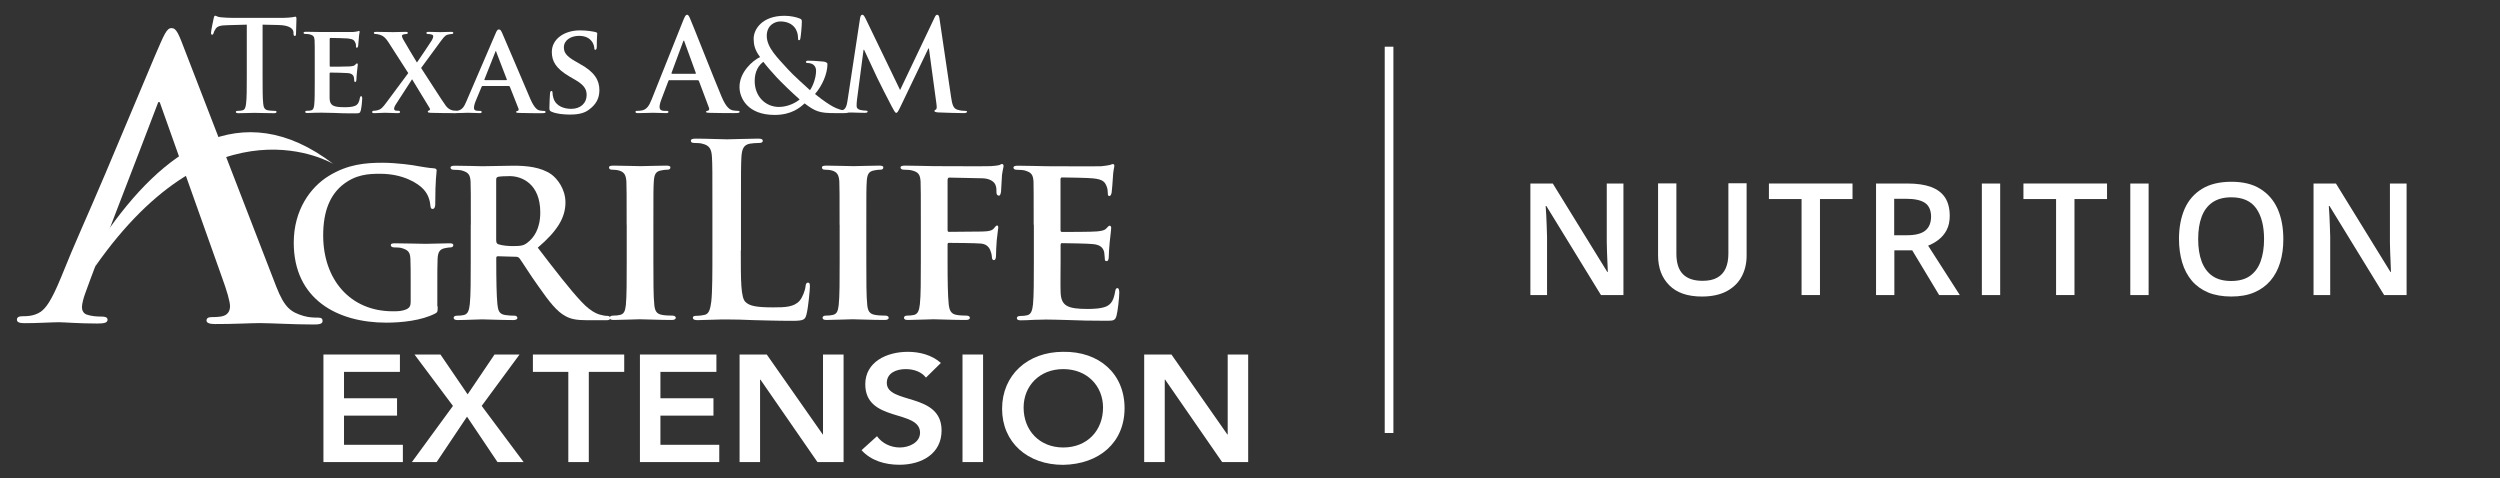
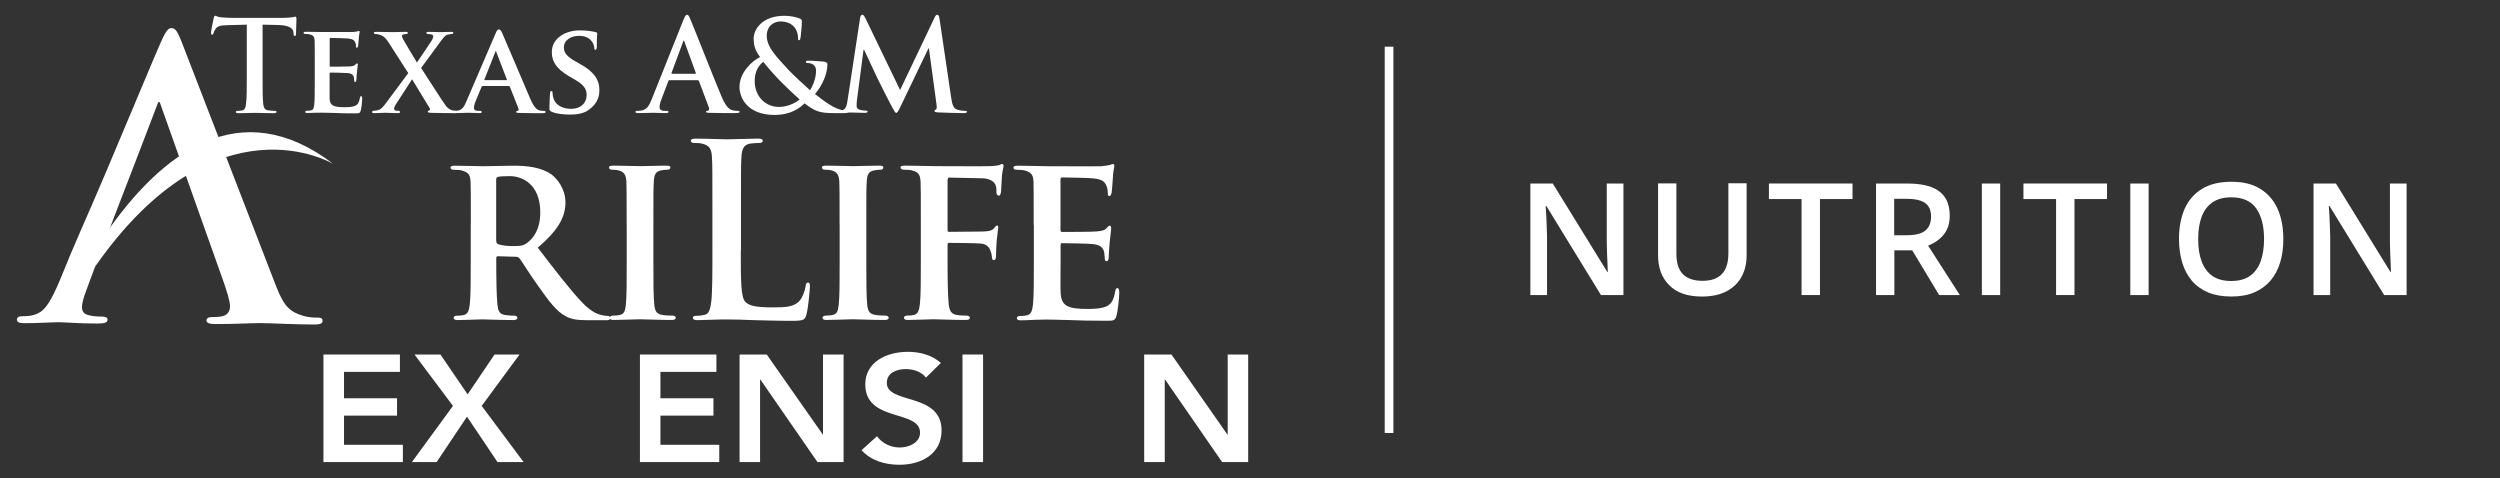
<svg xmlns="http://www.w3.org/2000/svg" id="Layer_1" version="1.1" viewBox="0 0 288 55.1">
  <rect x="0" y="0" width="288" height="55.1" fill="#333333" stroke="none" />
  <defs>
    <style>
      .st0 {
        fill: #fff;
      }
    </style>
  </defs>
  <rect class="st0" x="159.52" y="5.38" width="1" height="44.5" />
  <path class="st0" d="M28.43,2.84l-2.17.06c-.85.02-1.2.1-1.42.42-.14.22-.22.39-.24.51-.03.11-.08.17-.16.17-.1,0-.13-.08-.13-.23,0-.23.28-1.56.31-1.68.04-.19.09-.28.17-.28.12,0,.26.15.63.18.42.04.97.07,1.45.07h5.76c.47,0,.79-.05,1.01-.07.22-.04.34-.07.39-.07.1,0,.12.09.12.3,0,.31-.05,1.31-.05,1.69,0,.15-.04.23-.13.23-.12,0-.15-.07-.16-.29v-.15c-.04-.38-.43-.79-1.73-.82l-1.83-.04v5.97c0,1.34,0,2.49.07,3.11.04.41.13.73.57.79.2.03.52.06.74.06.16,0,.23.04.23.12,0,.1-.12.15-.28.15-.96,0-1.88-.04-2.28-.04-.33,0-1.25.04-1.84.04-.19,0-.29-.04-.29-.15,0-.08.06-.12.24-.12.21,0,.39-.03.52-.06.29-.06.38-.38.42-.8.08-.61.08-1.76.08-3.1,0,0,0-5.97,0-5.97Z" />
  <path class="st0" d="M36.26,7.25c0-1.88,0-2.23-.02-2.62-.03-.42-.15-.56-.55-.67-.1-.03-.32-.05-.51-.05-.13,0-.21-.04-.21-.13s.1-.12.29-.12c.67,0,1.49.03,1.85.03.41,0,3.24,0,3.5,0,.23,0,.43-.06.54-.07.07,0,.14-.06.2-.06.07,0,.08.06.08.12,0,.09-.07.23-.1.8-.02.13-.05.67-.07.81-.02.06-.04.21-.15.21-.09,0-.1-.06-.1-.16,0-.09,0-.31-.09-.45-.1-.22-.21-.39-.84-.46-.22-.03-1.75-.06-2.01-.06-.06,0-.09.05-.09.12v3.06c0,.07,0,.13.09.13.29,0,1.95,0,2.24-.03.31-.03.5-.06.61-.19.1-.09.15-.16.2-.16.06,0,.1.06.1.13s-.03.28-.1.9c-.03.25-.06.74-.06.83,0,.1-.02.28-.13.28-.09,0-.12-.05-.12-.1-.01-.12-.01-.28-.04-.44-.07-.25-.23-.44-.71-.48-.23-.03-1.69-.06-2.01-.06-.06,0-.08.06-.08.13v1c0,.42,0,1.47,0,1.83.03.84.42,1.03,1.73,1.03.33,0,.87-.01,1.21-.16.32-.15.47-.41.55-.92.03-.13.06-.19.15-.19.1,0,.12.16.12.29,0,.27-.1,1.12-.17,1.37-.09.32-.2.32-.69.32-.96,0-1.73-.01-2.36-.05-.62-.01-1.1-.03-1.48-.03-.15,0-.42.01-.73.01-.3.01-.63.03-.89.03-.16,0-.25-.04-.25-.13,0-.06.04-.13.21-.13.19,0,.33-.01.45-.04.27-.06.34-.28.38-.65.06-.53.06-1.5.06-2.64,0,0,0-2.18,0-2.18Z" />
  <path class="st0" d="M48.51,7.83c.41.61,2.54,3.97,2.86,4.37.22.28.42.41.7.5.17.06.38.07.49.07.09,0,.16.06.16.13,0,.09-.1.13-.25.13h-.37c-.31,0-1.33,0-2.37-.03-.33-.01-.45-.04-.45-.13,0-.08.06-.13.17-.16.06-.01.14-.1.04-.26-.74-1.21-1.44-2.37-2.02-3.32l-1.88,2.91c-.13.2-.2.4-.19.52.02.12.13.19.25.19.07,0,.18.01.28.01.08,0,.16.08.16.15,0,.08-.09.12-.26.12h-.23c-.07,0-.92-.04-1.24-.04-.25,0-.87.04-1.08.04h-.22c-.13,0-.19-.04-.19-.12,0-.07.07-.15.17-.15.08,0,.27-.01.46-.06.38-.1.58-.3,1.02-.9l2.51-3.38-2.26-3.52c-.32-.5-.58-.76-1.03-.9-.21-.06-.41-.09-.54-.09-.08,0-.13-.06-.13-.14,0-.07.1-.1.26-.1.31,0,1.34.03,1.95.03.17,0,.96-.03,1.44-.03.18,0,.26.03.26.12,0,.08-.08.13-.2.13-.07,0-.2.02-.31.05s-.17.1-.17.17.06.23.13.37c.57.99,1.09,1.85,1.6,2.69.38-.55,1.52-2.23,1.73-2.58.1-.17.15-.35.15-.45,0-.09-.09-.18-.22-.2-.13-.05-.3-.05-.41-.05-.07,0-.16-.04-.16-.13s.09-.12.28-.12c.5,0,1.09.03,1.34.03s.77-.03,1.25-.03c.15,0,.23.03.23.12,0,.07-.07.13-.2.13s-.29.03-.47.08c-.3.07-.52.41-.92.94l-2.12,2.89Z" />
  <path class="st0" d="M55.6,9.91c-.07,0-.09.02-.12.09l-.69,1.66c-.13.31-.19.61-.19.76,0,.22.11.35.51.35h.19c.16,0,.19.06.19.13,0,.1-.07.13-.2.13-.42,0-1.02-.04-1.43-.04-.13,0-.81.04-1.49.04-.16,0-.23-.03-.23-.13,0-.07.04-.13.15-.13s.26-.01.38-.01c.58-.09.8-.47,1.06-1.09l3.35-7.79c.14-.35.25-.49.38-.49.19,0,.25.12.38.39.31.68,2.45,5.75,3.26,7.63.49,1.12.86,1.28,1.1,1.32.19.03.33.05.48.05.11,0,.17.04.17.13,0,.1-.07.13-.55.13-.45,0-1.38,0-2.46-.03-.23-.01-.38-.01-.38-.1,0-.07.03-.12.16-.13.09-.01.17-.13.11-.27l-.99-2.51c-.03-.07-.08-.09-.13-.09h-3.01ZM58.33,9.23c.06,0,.07-.03.06-.07l-1.21-3.15c0-.05-.03-.12-.06-.12-.04,0-.06.07-.07.12l-1.24,3.13c-.03.06,0,.09.04.09h2.48Z" />
  <path class="st0" d="M63.54,12.87c-.2-.09-.25-.15-.25-.42,0-.67.06-1.44.07-1.65,0-.19.06-.32.16-.32.12,0,.13.11.13.2,0,.16.04.43.11.64.28.92,1.24,1.22,2.04,1.22,1.11,0,1.78-.69,1.78-1.57,0-.54-.13-1.08-1.26-1.74l-.74-.43c-1.51-.89-2.01-1.72-2.01-2.81,0-1.51,1.46-2.49,3.23-2.49.83,0,1.49.12,1.82.2.12.03.18.07.18.16,0,.16-.05.51-.05,1.49,0,.26-.06.39-.16.39-.09,0-.13-.07-.13-.22,0-.11-.06-.49-.33-.81-.19-.24-.6-.58-1.42-.58-.92,0-1.75.48-1.75,1.32,0,.55.21.99,1.35,1.63l.52.3c1.69.93,2.22,1.88,2.22,3,0,.92-.35,1.66-1.28,2.31-.61.44-1.46.51-2.14.51-.75-.01-1.53-.08-2.09-.33" />
  <path class="st0" d="M77.12,9.23c-.07,0-.1.03-.13.12l-.79,2.08c-.15.37-.22.72-.22.89,0,.26.13.45.58.45h.22c.18,0,.22.03.22.12,0,.11-.09.14-.25.14-.46,0-1.09-.04-1.54-.04-.16,0-.96.04-1.72.04-.19,0-.28-.03-.28-.14,0-.09.06-.12.18-.12.13,0,.33-.01.45-.03.67-.08.95-.58,1.24-1.31l3.65-9.14c.18-.43.27-.59.42-.59.13,0,.22.13.36.47.35.8,2.68,6.74,3.61,8.95.55,1.31.98,1.51,1.28,1.59.22.04.44.06.61.06.11,0,.19.01.19.12s-.13.14-.67.14-1.59,0-2.75-.03c-.26-.01-.44-.01-.44-.11,0-.09.06-.12.21-.13.1-.03.2-.16.13-.33l-1.16-3.09c-.03-.07-.07-.1-.15-.1h-3.25ZM80.09,8.5c.07,0,.09-.04.07-.09l-1.31-3.6c-.01-.06-.03-.13-.07-.13-.05,0-.07.07-.09.13l-1.33,3.59c-.01.06,0,.1.06.1h2.67Z" />
  <path class="st0" d="M87.56,6.57c-.61-.81-.73-1.41-.74-2.07-.02-1.15,1.01-2.68,3.54-2.68.71,0,1.37.15,1.76.31.25.09.25.2.25.38,0,.48-.11,1.65-.16,1.87-.03.22-.08.25-.18.25-.08,0-.1-.06-.1-.28,0-.37-.1-.84-.42-1.22-.29-.35-.8-.66-1.62-.66-.61,0-1.56.42-1.56,1.66,0,1.36,1.25,2.53,2.42,3.83.49.57,2.29,2.19,2.56,2.43.29-.41.7-1.35.7-2.24,0-.22-.06-.48-.28-.67-.19-.17-.49-.22-.71-.22-.09,0-.18-.03-.18-.12,0-.11.11-.15.23-.15.35,0,.93.02,1.75.1.28.03.5.12.5.29,0,1.12-.59,2.48-1.43,3.45.98.8,1.63,1.2,2.03,1.43.47.28,1.27.51,1.56.51.13,0,.2.02.2.13,0,.09-.11.13-.43.13h-1.12c-1.66,0-2.19-.16-3.44-1.12-.48.44-1.46,1.33-3.45,1.33-3.12,0-4.05-1.95-4.05-3.22,0-1.71,1.5-3.03,2.37-3.45M92.12,11.45c-.85-.73-2.24-2.1-2.62-2.51-.38-.41-1.31-1.45-1.56-1.82-.5.36-1,1.05-1,2.21,0,1.82,1.28,2.99,2.8,2.99,1.11,0,2.07-.58,2.38-.87" />
  <path class="st0" d="M99.08,2.08c.05-.25.13-.38.25-.38s.2.07.39.45l3.97,8.22,3.96-8.32c.11-.24.19-.35.32-.35s.22.14.26.45l1.33,9c.13.92.27,1.34.71,1.48.42.13.71.14.9.14.13,0,.23.01.23.1,0,.12-.17.16-.38.16-.36,0-2.37-.04-2.95-.08-.34-.03-.42-.08-.42-.17,0-.07.05-.12.16-.16.09-.03.13-.22.07-.63l-.87-6.41h-.06l-3.17,6.61c-.33.69-.41.81-.54.81s-.27-.29-.51-.73c-.35-.67-1.5-2.9-1.68-3.31-.13-.3-1-2.14-1.51-3.23h-.06l-.76,5.79c-.03.26-.04.45-.04.68,0,.28.19.41.44.47.26.06.46.07.61.07.11,0,.22.03.22.1,0,.13-.13.16-.35.16-.61,0-1.27-.04-1.53-.04s-.98.04-1.44.04c-.14,0-.26-.03-.26-.16,0-.07.08-.1.23-.1.12,0,.22,0,.44-.05.41-.08.53-.65.6-1.15l1.44-9.46Z" />
-   <path class="st0" d="M50.42,35.29c0,.64,0,.66-.29.83-1.55.8-3.82,1.05-5.63,1.05-5.66,0-10.66-2.71-10.66-9.21,0-3.76,1.91-6.39,4.03-7.69,2.2-1.36,4.27-1.52,6.21-1.52,1.6,0,3.61.28,4.08.39.47.08,1.28.22,1.83.25.26.03.31.11.31.28,0,.28-.16.91-.16,3.87,0,.36-.13.53-.31.53-.16,0-.21-.11-.24-.31-.05-.53-.18-1.27-.79-1.94-.68-.75-2.41-1.8-5-1.8-1.26,0-2.85.03-4.45,1.38-1.28,1.11-2.12,2.85-2.12,5.72,0,5.06,3.09,8.74,8.01,8.74.6,0,1.07,0,1.62-.25.34-.17.45-.42.45-.83v-2.16c0-1.16,0-2.05-.03-2.77-.03-.8-.26-1.05-1-1.27-.18-.06-.58-.08-.89-.08-.21,0-.37-.11-.37-.25,0-.19.18-.22.5-.22,1.2,0,2.85.06,3.53.06.73,0,1.94-.06,2.7-.06.31,0,.47.03.47.22,0,.14-.13.25-.29.25-.18,0-.37.03-.63.08-.63.11-.86.44-.89,1.27-.03.72-.03,1.66-.03,2.82v2.62h.04Z" />
  <path class="st0" d="M54.24,25.89c0-3.57,0-4.23-.03-4.98-.05-.8-.26-1.05-1-1.27-.18-.05-.58-.08-.92-.08-.24,0-.39-.08-.39-.25s.18-.22.52-.22c1.2,0,2.67.06,3.14.06.79,0,2.88-.06,3.59-.06,1.47,0,3.14.14,4.37,1,.65.47,1.62,1.66,1.62,3.24,0,1.74-.94,3.29-3.19,5.2,2.04,2.66,3.67,4.78,5.05,6.25,1.28,1.36,2.1,1.47,2.46,1.55.24.06.37.06.55.06s.29.14.29.25c0,.19-.16.25-.44.25h-2.2c-1.28,0-1.91-.14-2.51-.47-1-.53-1.86-1.63-3.14-3.46-.92-1.27-1.89-2.85-2.17-3.21-.13-.14-.26-.17-.42-.17l-2.07-.06c-.11,0-.18.06-.18.19v.33c0,2.19.03,4.01.13,5.01.08.69.18,1.13.89,1.24.34.06.84.08,1.12.08.18,0,.29.14.29.25,0,.17-.18.25-.47.25-1.34,0-3.25-.08-3.59-.08-.45,0-1.91.08-2.83.08-.29,0-.45-.08-.45-.25,0-.11.08-.25.37-.25.34,0,.6-.03.81-.08.47-.11.6-.55.68-1.24.11-1,.11-2.85.11-5.01v-4.15h0ZM57.17,27.71c0,.25.05.33.21.42.5.17,1.18.22,1.75.22.92,0,1.23-.08,1.62-.39.71-.53,1.49-1.55,1.49-3.49,0-3.32-2.15-4.18-3.51-4.18-.58,0-1.13.03-1.36.08-.16.06-.21.14-.21.33v7.01h0Z" />
  <path class="st0" d="M72.19,25.89c0-3.57,0-4.23-.03-4.98-.05-.8-.29-1.08-.79-1.25-.26-.08-.55-.11-.84-.11-.23,0-.37-.06-.37-.28,0-.14.18-.19.55-.19.86,0,2.44.06,3.09.06.58,0,2.07-.06,2.96-.06.29,0,.47.06.47.19,0,.22-.13.28-.37.28s-.42.03-.68.08c-.63.11-.81.44-.86,1.27-.05.75-.05,1.41-.05,4.98v4.15c0,2.27,0,4.15.11,5.14.08.64.24,1,.92,1.11.31.06.84.08,1.18.08.26,0,.37.14.37.25,0,.16-.18.25-.44.25-1.52,0-3.09-.08-3.72-.08-.52,0-2.1.08-3.01.08-.29,0-.44-.08-.44-.25,0-.11.08-.25.37-.25.34,0,.6-.03.81-.08.47-.11.6-.44.68-1.14.1-.97.1-2.85.1-5.12v-4.13h0Z" />
  <path class="st0" d="M85.34,28.85c0,3.54,0,5.45.55,5.95.45.42,1.13.61,3.17.61,1.39,0,2.41-.03,3.06-.77.31-.36.63-1.14.68-1.66.03-.25.08-.42.29-.42.18,0,.21.14.21.47,0,.31-.18,2.38-.39,3.18-.16.61-.29.75-1.65.75-1.88,0-3.25-.06-4.42-.08-1.18-.05-2.12-.08-3.19-.08-.29,0-.86,0-1.49.03-.6,0-1.29.05-1.81.05-.34,0-.53-.08-.53-.28,0-.14.11-.22.42-.22.39,0,.71-.06.94-.11.52-.11.65-.72.76-1.52.13-1.16.13-3.35.13-5.89v-4.87c0-4.2,0-4.98-.05-5.86-.05-.94-.26-1.38-1.13-1.58-.21-.06-.52-.08-.86-.08-.29,0-.44-.06-.44-.25s.18-.25.58-.25c1.23,0,2.88.08,3.59.08.63,0,2.54-.08,3.56-.08.37,0,.55.06.55.25s-.16.25-.47.25c-.29,0-.71.03-1.02.08-.71.14-.92.61-.97,1.58-.05.89-.05,1.66-.05,5.86v4.86h-.02Z" />
  <path class="st0" d="M96.72,25.89c0-3.57,0-4.23-.03-4.98-.05-.8-.29-1.08-.79-1.25-.26-.08-.55-.11-.84-.11-.24,0-.37-.06-.37-.28,0-.14.18-.19.55-.19.87,0,2.44.06,3.09.06.58,0,2.07-.06,2.96-.06.29,0,.47.06.47.19,0,.22-.13.28-.37.28s-.42.03-.68.08c-.63.11-.81.44-.86,1.27-.05.75-.05,1.41-.05,4.98v4.15c0,2.27,0,4.15.11,5.14.08.64.24,1,.92,1.11.32.06.84.08,1.18.08.26,0,.37.14.37.25,0,.16-.18.25-.45.25-1.52,0-3.09-.08-3.72-.08-.52,0-2.09.08-3.01.08-.29,0-.44-.08-.44-.25,0-.11.08-.25.37-.25.34,0,.6-.03.81-.08.47-.11.6-.44.68-1.14.11-.97.11-2.85.11-5.12v-4.13h0Z" />
  <path class="st0" d="M109.16,30.12c0,2.27.03,3.93.13,4.92.08.69.24,1.13.92,1.24.32.06.81.08,1.13.08.29,0,.39.14.39.25,0,.17-.16.25-.5.25-1.47,0-3.09-.08-3.69-.08s-2.07.08-2.93.08c-.31,0-.47-.06-.47-.25,0-.11.08-.25.34-.25.34,0,.6-.03.81-.08.47-.11.6-.55.68-1.24.11-1,.11-2.74.11-5.01v-4.15c0-3.57,0-4.23-.03-4.98-.05-.8-.26-1.08-1-1.27-.18-.05-.58-.08-.92-.08-.21,0-.39-.08-.39-.25s.18-.22.55-.22c1.18,0,2.64.06,3.3.06.89,0,6,.03,6.55,0,.42-.03.71-.06.94-.11.13-.03.24-.14.37-.14.08,0,.16.11.16.22,0,.17-.1.44-.18,1.05-.03.25-.08,1.63-.11,1.91-.03.19-.08.47-.24.47s-.29-.11-.29-.39c0-.19.03-.55-.13-.89-.16-.33-.6-.69-1.47-.72l-3.82-.08c-.13,0-.21.06-.21.33v5.7c0,.14.03.22.16.22l3.22-.03c.39,0,.71,0,1.05-.03.42-.03.76-.11.97-.42.13-.14.18-.25.31-.25.08,0,.13.08.13.22s-.11.77-.18,1.52c-.05.47-.08,1.55-.08,1.72,0,.19-.03.53-.26.53-.13,0-.21-.17-.21-.33s-.05-.44-.16-.72c-.1-.33-.39-.8-1.1-.86-.58-.06-3.3-.08-3.69-.08-.1,0-.16.03-.16.19v1.95Z" />
  <path class="st0" d="M119.08,25.89c0-3.57,0-4.23-.02-4.98-.05-.8-.26-1.05-1-1.27-.18-.05-.58-.08-.92-.08-.24,0-.39-.08-.39-.25s.18-.22.52-.22c1.2,0,2.67.06,3.32.06.73,0,5.84.03,6.28,0,.42-.03.79-.11.97-.14.13-.03.26-.11.37-.11.13,0,.16.11.16.22,0,.17-.13.44-.18,1.52-.02.25-.08,1.27-.13,1.55-.03.11-.08.39-.26.39-.16,0-.18-.11-.18-.31,0-.16-.02-.58-.16-.86-.18-.41-.37-.75-1.52-.86-.39-.06-3.14-.11-3.61-.11-.1,0-.16.08-.16.22v5.81c0,.14.03.25.16.25.52,0,3.51,0,4.03-.06.55-.06.89-.11,1.1-.36.18-.17.26-.3.37-.3s.18.11.18.25-.05.53-.18,1.72c-.05.47-.1,1.41-.1,1.58,0,.19-.03.53-.24.53-.16,0-.21-.08-.21-.19-.03-.25-.03-.55-.08-.86-.13-.47-.42-.83-1.28-.91-.42-.06-3.04-.11-3.61-.11-.1,0-.13.11-.13.25v1.88c0,.8-.03,2.79,0,3.49.05,1.6.76,1.96,3.12,1.96.6,0,1.57-.03,2.17-.3.58-.28.84-.77,1-1.74.05-.25.1-.36.26-.36.18,0,.21.3.21.55,0,.53-.18,2.13-.31,2.6-.16.61-.37.61-1.23.61-1.73,0-3.12-.03-4.24-.08-1.13-.03-1.99-.06-2.67-.06-.26,0-.76.03-1.31.03-.55.03-1.12.06-1.6.06-.29,0-.44-.08-.44-.25,0-.11.08-.25.37-.25.34,0,.6-.03.81-.08.47-.11.6-.55.68-1.25.1-.99.1-2.85.1-5.01v-4.17h-.02Z" />
  <path class="st0" d="M31.83,33.03c.96,2.44,1.67,2.93,3.19,3.38.63.18,1.31.18,1.64.18.38,0,.51.14.5.4,0,.35-.47.4-1.1.39-2.24,0-4.64-.15-6.11-.16-1.05,0-3.08.12-5.19.11-.51,0-.97-.09-.97-.4s.26-.4.63-.4c.67,0,1.31-.04,1.65-.3.3-.22.42-.53.43-.93,0-.58-.37-1.82-.95-3.41l-7.15-20.12h-.17c-1.83,4.86-7.38,19.08-8.4,21.99-.21.57-.39,1.24-.39,1.64,0,.35.17.71.55.84.5.18,1.14.23,1.68.23.38,0,.72.05.72.36,0,.35-.38.44-1.18.44-2.11,0-3.88-.15-4.42-.15-.72,0-2.7.12-3.96.11-.55,0-.88-.09-.88-.4s.25-.4.68-.4,1.31,0,2.07-.52c.55-.4,1.18-1.14,2.34-3.97,1.66-4.15,2.81-6.54,5.11-11.97,2.73-6.45,4.73-11.26,5.67-13.47,1.11-2.56,1.37-3.27,1.95-3.26.55,0,.8.62,1.59,2.71l10.47,27.08Z" />
  <path class="st0" d="M12.01,27.16c6.66-9.72,15.7-16.44,26.39-8.27,0,0-13.48-8.17-27.45,11.83" />
  <polygon class="st0" points="37.26 40.84 46.07 40.84 46.07 42.84 39.63 42.84 39.63 45.88 45.74 45.88 45.74 47.88 39.63 47.88 39.63 51.24 46.41 51.24 46.41 53.23 37.26 53.23 37.26 40.84" />
  <polygon class="st0" points="52.18 46.76 47.75 40.84 50.74 40.84 53.87 45.43 56.97 40.84 59.85 40.84 55.49 46.76 60.32 53.23 57.31 53.23 53.8 48 50.3 53.23 47.45 53.23 52.18 46.76" />
-   <polygon class="st0" points="65.47 42.84 61.39 42.84 61.39 40.84 71.91 40.84 71.91 42.84 67.83 42.84 67.83 53.23 65.47 53.23 65.47 42.84" />
  <polygon class="st0" points="73.72 40.84 82.53 40.84 82.53 42.84 76.08 42.84 76.08 45.88 82.19 45.88 82.19 47.88 76.08 47.88 76.08 51.24 82.86 51.24 82.86 53.23 73.72 53.23 73.72 40.84" />
  <polygon class="st0" points="85.2 40.84 88.33 40.84 94.78 50.05 94.81 50.08 94.78 50.08 94.81 50.05 94.81 40.84 97.18 40.84 97.18 53.23 94.17 53.23 87.6 43.73 87.56 43.73 87.56 53.23 85.2 53.23 85.2 40.84" />
  <path class="st0" d="M106.67,43.5c-.51-.67-1.41-.98-2.33-.98-1.09,0-2.18.45-2.18,1.59,0,2.49,6.31,1.07,6.31,5.48,0,2.66-2.26,3.95-4.86,3.95-1.65,0-3.27-.47-4.36-1.68l1.78-1.61c.58.82,1.58,1.3,2.63,1.3s2.33-.56,2.33-1.7c0-2.71-6.31-1.16-6.31-5.58,0-2.56,2.44-3.74,4.9-3.74,1.39,0,2.78.37,3.81,1.28l-1.72,1.69Z" />
  <rect class="st0" x="110.88" y="40.84" width="2.37" height="12.39" />
-   <path class="st0" d="M122.47,40.53c4.15-.07,7.08,2.52,7.08,6.49s-2.93,6.46-7.08,6.53c-4.1,0-7.03-2.59-7.03-6.46s2.93-6.56,7.03-6.56M122.49,51.55c2.76,0,4.58-1.96,4.58-4.6,0-2.47-1.82-4.43-4.58-4.43s-4.57,1.96-4.57,4.43c0,2.64,1.83,4.6,4.57,4.6" />
  <polygon class="st0" points="131.81 40.84 134.95 40.84 141.39 50.05 141.43 50.08 141.39 50.08 141.43 50.05 141.43 40.84 143.79 40.84 143.79 53.23 140.79 53.23 134.22 43.73 134.18 43.73 134.18 53.23 131.81 53.23 131.81 40.84" />
  <g>
    <path class="st0" d="M187.02,33.99h-2.59l-6.29-10.26h-.08c.02.35.05.71.07,1.1s.04.79.05,1.2.03.83.04,1.25v6.71h-1.92v-12.85h2.58l6.28,10.19h.06c0-.3-.03-.64-.04-1.03s-.03-.79-.05-1.2c0-.41-.02-.81-.03-1.2v-6.76h1.92v12.85h0Z" />
    <path class="st0" d="M201.21,21.14v8.31c0,.9-.19,1.7-.57,2.41s-.95,1.27-1.71,1.68c-.76.41-1.72.62-2.87.62-1.65,0-2.9-.43-3.76-1.3-.86-.86-1.29-2.01-1.29-3.45v-8.28h2.11v8.09c0,1.07.25,1.86.76,2.37s1.26.76,2.26.76c.69,0,1.26-.12,1.69-.37.44-.24.76-.6.97-1.07s.31-1.04.31-1.71v-8.09h2.1v.03Z" />
    <path class="st0" d="M209.66,33.99h-2.12v-11.06h-3.76v-1.79h9.63v1.79h-3.75v11.06h0Z" />
    <path class="st0" d="M219.71,21.14c1.11,0,2.02.13,2.75.4.72.27,1.26.68,1.62,1.23.35.55.53,1.25.53,2.1,0,.63-.12,1.17-.35,1.62s-.54.81-.92,1.11-.79.53-1.22.7l3.65,5.69h-2.38l-3.1-5.15h-2.06v5.15h-2.11v-12.85h3.59ZM219.57,22.9h-1.36v4.2h1.46c.98,0,1.69-.18,2.13-.54s.66-.9.66-1.61-.24-1.27-.71-1.58c-.47-.32-1.2-.47-2.18-.47Z" />
    <path class="st0" d="M228.31,33.99v-12.85h2.11v12.85s-2.11,0-2.11,0Z" />
    <path class="st0" d="M238.98,33.99h-2.12v-11.06h-3.76v-1.79h9.63v1.79h-3.75v11.06h0Z" />
    <path class="st0" d="M245.41,33.99v-12.85h2.11v12.85s-2.11,0-2.11,0Z" />
    <path class="st0" d="M263.04,27.55c0,.99-.12,1.89-.37,2.7-.25.81-.62,1.51-1.12,2.09-.5.58-1.12,1.03-1.87,1.35s-1.63.47-2.64.47-1.92-.16-2.67-.47c-.75-.32-1.38-.77-1.87-1.35s-.87-1.29-1.11-2.1-.37-1.72-.37-2.71c0-1.32.22-2.48.65-3.47.44-.99,1.1-1.75,2-2.3.89-.55,2.02-.82,3.39-.82s2.45.27,3.33.82,1.55,1.31,1.99,2.3.66,2.14.66,3.49ZM253.23,27.55c0,.99.13,1.85.4,2.57s.68,1.28,1.24,1.67c.56.39,1.28.58,2.16.58s1.61-.19,2.16-.58.97-.95,1.23-1.67.4-1.58.4-2.57c0-1.51-.3-2.68-.9-3.54-.6-.85-1.56-1.28-2.87-1.28-.88,0-1.6.19-2.17.58s-.98.94-1.25,1.66-.4,1.57-.4,2.58Z" />
    <path class="st0" d="M277.24,33.99h-2.59l-6.29-10.26h-.08c.02.35.04.71.07,1.1.02.39.04.79.05,1.2.01.41.03.83.04,1.25v6.71h-1.92v-12.85h2.58l6.28,10.19h.06c-.01-.3-.03-.64-.04-1.03s-.03-.79-.05-1.2c-.01-.41-.02-.81-.03-1.2v-6.76h1.92v12.85Z" />
  </g>
</svg>